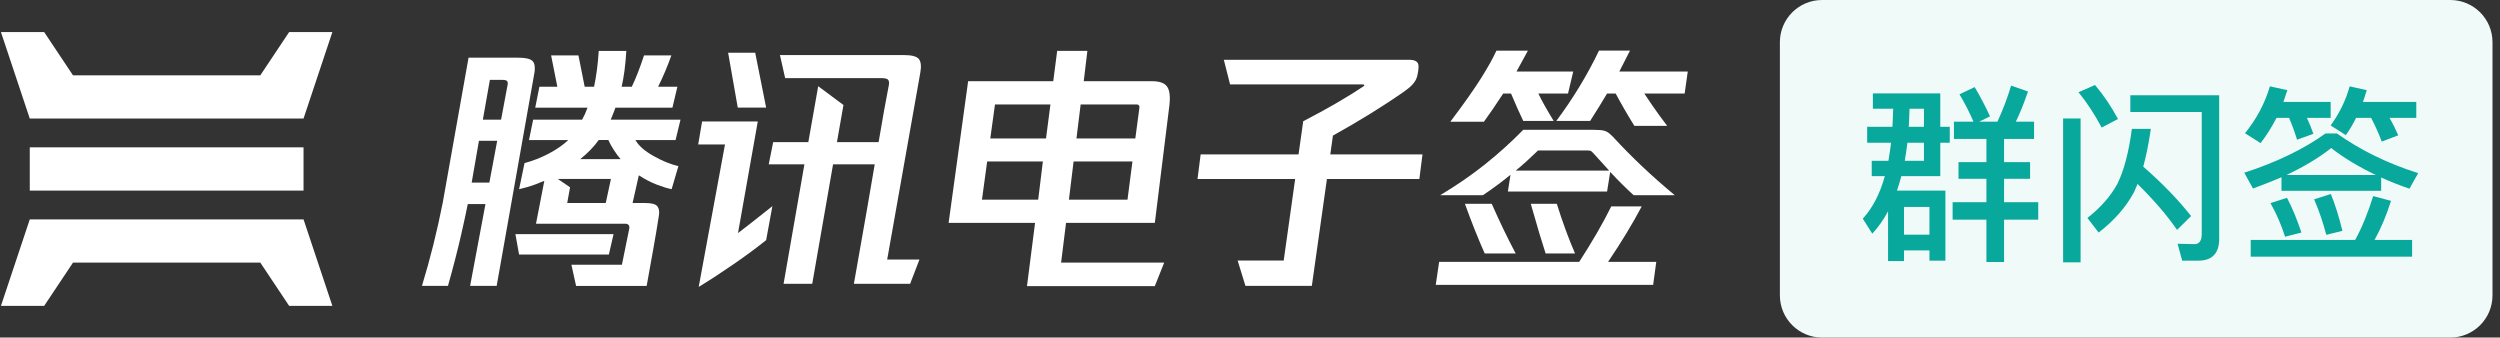
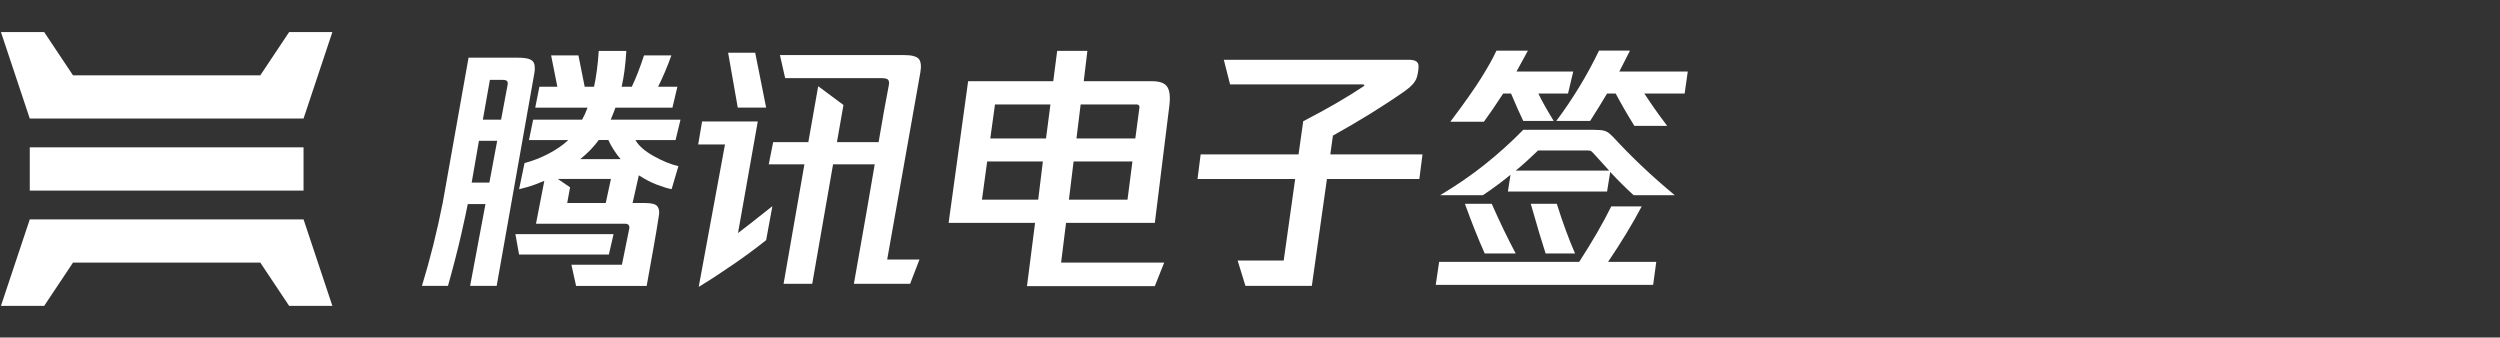
<svg xmlns="http://www.w3.org/2000/svg" width="237" height="32" viewBox="0 0 237 32" fill="none">
  <rect x="0" y="0" width="237" height="32" fill="#333333" stroke="none" />
  <g clip-path="url(#clip0_0_103)">
    <path fill-rule="evenodd" clip-rule="evenodd" d="M168.733 4C168.733 1.791 170.524 0 172.733 0H232.289C234.498 0 236.289 1.791 236.289 4V28C236.289 30.209 234.498 32 232.289 32H172.733C170.524 32 168.733 30.209 168.733 28V4Z" fill="#F0FAF9" />
    <path d="M183.938 16.7V13.532H184.838V12.02H183.938V8.852H177.548V10.31H179.474C179.456 10.886 179.438 11.444 179.402 12.02H177.008V13.532H179.276C179.204 14.108 179.114 14.684 179.024 15.242H177.44V16.7H178.682C178.214 18.392 177.512 19.724 176.594 20.732L177.494 22.154C178.052 21.542 178.556 20.84 178.988 20.03V24.746H180.5V23.738H182.912V24.71H184.424V18.068H179.834C179.978 17.636 180.122 17.168 180.248 16.7H183.938ZM181.022 10.31H182.39V12.02H180.95C180.986 11.462 181.004 10.886 181.022 10.31ZM180.824 13.532H182.39V15.242H180.572C180.662 14.702 180.752 14.126 180.824 13.532ZM180.5 22.244V19.616H182.912V22.244H180.5ZM188.312 13.172V15.368H185.666V16.952H188.312V19.166H185.108V20.822H188.312V24.836H189.986V20.822H193.226V19.166H189.986V16.952H192.452V15.368H189.986V13.172H192.83V11.534H191.102C191.516 10.688 191.894 9.734 192.254 8.672L190.652 8.114C190.292 9.32 189.86 10.454 189.356 11.534H187.628L188.654 11.03C188.186 10.022 187.7 9.086 187.196 8.258L185.756 8.942C186.224 9.716 186.674 10.58 187.088 11.534H185.234V13.172H188.312ZM195.584 11.228V24.872H197.24V11.228H195.584ZM208.4 24.71C209.714 24.71 210.38 24.008 210.38 22.64V9.032H201.956V10.616H208.724V22.172C208.724 22.82 208.49 23.144 208.04 23.144L206.438 23.108L206.87 24.71H208.4ZM202.64 17.438C204.188 18.968 205.448 20.426 206.384 21.794L207.716 20.48C206.492 18.932 204.98 17.366 203.18 15.8C203.468 14.756 203.702 13.568 203.9 12.218H202.1C201.812 14.414 201.362 16.142 200.732 17.42C200.084 18.608 199.13 19.688 197.888 20.66L198.95 22.046C200.444 20.894 201.56 19.616 202.316 18.194C202.424 17.96 202.532 17.708 202.64 17.438ZM198.608 8.06L197.042 8.744C197.834 9.716 198.572 10.832 199.238 12.092L200.786 11.282C200.156 10.112 199.436 9.032 198.608 8.06ZM224.978 18.59C224.474 20.192 223.916 21.578 223.268 22.748H213.368V24.332H228.668V22.748H225.104C225.716 21.65 226.238 20.408 226.67 19.04L224.978 18.59ZM216.806 18.752L215.24 19.256C215.816 20.264 216.266 21.326 216.626 22.442L218.174 22.046C217.76 20.804 217.31 19.706 216.806 18.752ZM220.964 18.392L219.38 18.896C219.848 19.976 220.226 21.092 220.532 22.262L222.062 21.884C221.738 20.57 221.378 19.4 220.964 18.392ZM216.284 16.808V18.086H225.734V16.826C226.562 17.204 227.462 17.564 228.416 17.888L229.244 16.412C226.328 15.494 223.772 14.234 221.54 12.65H220.46C218.408 14.126 215.852 15.368 212.756 16.376L213.584 17.87C214.52 17.528 215.42 17.168 216.284 16.808ZM225.23 16.592H216.752C218.39 15.818 219.812 14.972 221 14.036C222.224 14.99 223.646 15.836 225.23 16.592ZM215.816 11.174H217.004C217.292 11.84 217.544 12.524 217.76 13.244L219.308 12.686C219.146 12.218 218.948 11.714 218.696 11.174H220.946V9.662H216.464C216.59 9.302 216.716 8.942 216.842 8.546L215.186 8.186C214.718 9.77 213.944 11.246 212.828 12.632L214.304 13.568C214.862 12.848 215.366 12.038 215.816 11.174ZM223.358 11.174H224.78C225.158 11.894 225.5 12.632 225.788 13.424L227.354 12.83C227.138 12.326 226.868 11.768 226.526 11.174H229.064V9.662H224.006C224.132 9.302 224.258 8.942 224.366 8.546L222.746 8.186C222.386 9.518 221.774 10.742 220.946 11.894L222.386 12.812C222.746 12.308 223.07 11.75 223.358 11.174Z" fill="#08A89C" />
  </g>
  <path fill-rule="evenodd" clip-rule="evenodd" d="M60.24 13.279C60.537 13.806 61.1 14.305 61.93 14.776C62.76 15.246 63.554 15.572 64.312 15.753L63.67 17.934C63.26 17.851 62.786 17.705 62.253 17.499C61.717 17.294 61.154 17 60.561 16.62L59.969 19.247H61.178C61.787 19.247 62.17 19.355 62.326 19.568C62.483 19.784 62.528 20.073 62.463 20.437C62.314 21.411 62.129 22.515 61.907 23.746L61.81 24.283C61.626 25.304 61.456 26.244 61.304 27.105H54.613L54.169 25.097H58.958L59.649 21.702C59.715 21.371 59.575 21.207 59.231 21.207H50.813L51.602 17.143C51.455 17.209 51.161 17.326 50.726 17.492C50.29 17.656 49.783 17.805 49.209 17.938L49.726 15.46C50.532 15.245 51.303 14.942 52.035 14.556C52.767 14.167 53.381 13.741 53.874 13.279H50.147L50.542 11.347H55.183C55.362 11.031 55.536 10.652 55.7 10.206H50.74L51.135 8.223H52.837L52.245 5.25H54.835C54.935 5.796 55.132 6.787 55.428 8.223H56.317C56.53 7.232 56.678 6.1 56.761 4.828H59.376C59.295 6.165 59.147 7.298 58.932 8.223H59.895C60.29 7.396 60.678 6.405 61.054 5.25H63.648C63.465 5.762 63.268 6.269 63.055 6.774C62.841 7.278 62.619 7.76 62.389 8.223H64.216L63.746 10.206H58.341C58.324 10.289 58.176 10.669 57.896 11.347H64.511L64.043 13.279H60.24ZM49.108 5.47C49.601 5.47 49.973 5.519 50.218 5.618C50.466 5.718 50.613 5.884 50.662 6.113C50.711 6.345 50.711 6.608 50.662 6.907L47.084 27.103H44.567L46.021 19.346H44.345C44.245 19.874 44.037 20.846 43.716 22.258C43.394 23.671 42.978 25.285 42.468 27.103H40C40.775 24.576 41.433 21.94 41.975 19.198L44.418 5.47H49.108ZM46.392 17.313L47.133 13.349H45.404L44.714 17.313H46.392ZM48.058 7.674C48.133 7.74 48.154 7.863 48.12 8.046L47.503 11.342H45.775L46.441 7.574H47.676C47.855 7.574 47.984 7.608 48.058 7.674ZM58.165 22.195L57.721 24.127H49.207L48.86 22.195H58.165ZM53.771 19.247H57.424L57.917 16.966H52.883L54.042 17.758L53.771 19.247ZM56.758 13.275H57.671C57.804 13.572 57.975 13.887 58.19 14.216C58.402 14.547 58.617 14.836 58.831 15.085H55.005C55.712 14.522 56.297 13.919 56.758 13.275Z" fill="white" />
  <path fill-rule="evenodd" clip-rule="evenodd" d="M72.63 10.203H69.94L69.026 4.998H71.593L72.63 10.203ZM71.838 11.515L69.963 22.095C70.473 21.716 71.56 20.864 73.222 19.544L72.63 22.765C71.724 23.491 70.696 24.252 69.543 25.045C68.391 25.84 67.29 26.558 66.237 27.2L68.729 13.695H66.188L66.558 11.515H71.838ZM87.105 5.593C86.9 5.344 86.433 5.221 85.711 5.221V5.223H73.939L74.432 7.404H83.538C83.915 7.404 84.143 7.467 84.216 7.59C84.29 7.713 84.302 7.891 84.253 8.122C83.991 9.445 83.67 11.228 83.292 13.474H79.342L79.96 9.955L77.566 8.172L76.629 13.474H73.296L72.876 15.581H76.258L74.283 26.905H76.999L78.974 15.581H82.923C82.906 15.713 82.664 17.129 82.194 19.831C81.724 22.532 81.309 24.89 80.948 26.905H86.279L87.166 24.601H84.106L87.242 6.907C87.355 6.279 87.31 5.841 87.105 5.593Z" fill="white" />
  <path fill-rule="evenodd" clip-rule="evenodd" d="M109.478 21.13H101.06L100.592 24.896H110.364L109.476 27.126H97.358L98.124 21.13H89.928L91.779 7.699H99.849L100.22 4.825H103.083L102.738 7.699H109.23C109.935 7.699 110.41 7.873 110.647 8.22C110.886 8.566 110.955 9.161 110.857 10.003L109.478 21.13ZM93.09 18.926H98.421L98.865 15.307H93.584L93.09 18.926ZM94.324 9.903H99.581L99.163 13.125H93.88L94.324 9.903ZM101.333 18.926H106.887L107.356 15.307H101.777L101.333 18.926ZM102.446 9.903H107.752C107.865 9.903 107.944 9.943 107.986 10.015C108.028 10.089 108.032 10.201 107.999 10.35L107.628 13.125H102.049L102.446 9.903Z" fill="white" />
  <path d="M134.852 14.639L134.555 16.968H125.793L124.362 27.103H118.068L117.328 24.699H121.695L122.782 16.968H113.525L113.821 14.639H123.102L123.546 11.491C125.784 10.337 127.684 9.236 129.247 8.195C129.33 8.131 129.359 8.082 129.333 8.048C129.308 8.014 129.23 7.999 129.1 7.999H116.61L116.019 5.668H133.566C133.88 5.668 134.11 5.718 134.258 5.818C134.407 5.917 134.48 6.083 134.48 6.312C134.48 6.445 134.463 6.615 134.431 6.821C134.397 7.027 134.358 7.204 134.309 7.353C134.177 7.765 133.806 8.188 133.199 8.617C131.175 10.037 128.893 11.449 126.361 12.854L126.113 14.639H134.852Z" fill="white" />
-   <path fill-rule="evenodd" clip-rule="evenodd" d="M160 6.783H153.51C153.888 6.056 154.227 5.395 154.522 4.8H151.586C150.467 7.129 149.116 9.35 147.538 11.465H150.745C151.388 10.458 151.923 9.59 152.351 8.864H153.164C153.74 9.938 154.332 10.961 154.942 11.935H158.051C157.475 11.176 156.998 10.521 156.62 9.966C156.24 9.413 155.995 9.044 155.879 8.864H159.705L160 6.783ZM140.674 11.54C141.184 10.848 141.794 9.954 142.502 8.866H143.245C143.704 9.954 144.092 10.822 144.404 11.466H147.291C146.631 10.393 146.148 9.525 145.834 8.866H148.649L149.142 6.784H143.762L144.846 4.802H141.861C141.547 5.495 141.062 6.366 140.403 7.416C139.745 8.463 138.774 9.84 137.491 11.54H140.674ZM152.918 12.977C154.661 14.879 156.612 16.72 158.768 18.505H154.868C154.144 17.844 153.401 17.109 152.647 16.299L152.351 18.157H142.948L143.194 16.571C142.916 16.803 142.528 17.103 142.035 17.475C141.542 17.847 141.056 18.19 140.578 18.503H136.53C138.076 17.578 139.488 16.608 140.763 15.592C142.039 14.574 143.253 13.48 144.404 12.307H151.068C151.546 12.307 151.883 12.336 152.082 12.393C152.278 12.452 152.451 12.545 152.599 12.679C152.746 12.813 152.852 12.913 152.918 12.977ZM155.634 19.568C154.776 21.188 153.717 22.939 152.448 24.822H157.015L156.718 27.003H136.109L136.431 24.822H149.709C150.96 22.89 151.972 21.138 152.746 19.568H155.634ZM141.417 19.321C142.173 21.039 142.931 22.607 143.687 24.029H140.751C140.125 22.626 139.5 21.053 138.874 19.321H141.417ZM152.549 16.174H143.687C144.28 15.696 144.987 15.059 145.809 14.265H150.549C150.696 14.265 150.805 14.295 150.869 14.351C150.935 14.408 150.984 14.454 151.018 14.488L152.549 16.174ZM147.585 19.321C148.129 21.055 148.704 22.626 149.314 24.029H146.524C146.212 23.085 145.742 21.517 145.117 19.321H147.585Z" fill="white" />
+   <path fill-rule="evenodd" clip-rule="evenodd" d="M160 6.783H153.51C153.888 6.056 154.227 5.395 154.522 4.8H151.586C150.467 7.129 149.116 9.35 147.538 11.465H150.745C151.388 10.458 151.923 9.59 152.351 8.864H153.164C153.74 9.938 154.332 10.961 154.942 11.935H158.051C157.475 11.176 156.998 10.521 156.62 9.966C156.24 9.413 155.995 9.044 155.879 8.864H159.705L160 6.783ZM140.674 11.54C141.184 10.848 141.794 9.954 142.502 8.866H143.245C143.704 9.954 144.092 10.822 144.404 11.466H147.291C146.631 10.393 146.148 9.525 145.834 8.866H148.649L149.142 6.784H143.762L144.846 4.802H141.861C141.547 5.495 141.062 6.366 140.403 7.416C139.745 8.463 138.774 9.84 137.491 11.54H140.674ZM152.918 12.977C154.661 14.879 156.612 16.72 158.768 18.505H154.868C154.144 17.844 153.401 17.109 152.647 16.299L152.351 18.157H142.948L143.194 16.571C142.916 16.803 142.528 17.103 142.035 17.475C141.542 17.847 141.056 18.19 140.578 18.503H136.53C138.076 17.578 139.488 16.608 140.763 15.592C142.039 14.574 143.253 13.48 144.404 12.307H151.068C151.546 12.307 151.883 12.336 152.082 12.393C152.278 12.452 152.451 12.545 152.599 12.679C152.746 12.813 152.852 12.913 152.918 12.977ZM155.634 19.568C154.776 21.188 153.717 22.939 152.448 24.822H157.015L156.718 27.003H136.109L136.431 24.822H149.709C150.96 22.89 151.972 21.138 152.746 19.568H155.634ZM141.417 19.321C142.173 21.039 142.931 22.607 143.687 24.029H140.751C140.125 22.626 139.5 21.053 138.874 19.321H141.417ZM152.549 16.174H143.687C144.28 15.696 144.987 15.059 145.809 14.265H150.549C150.696 14.265 150.805 14.295 150.869 14.351C150.935 14.408 150.984 14.454 151.018 14.488L152.549 16.174ZM147.585 19.321C148.129 21.055 148.704 22.626 149.314 24.029H146.524C146.212 23.085 145.742 21.517 145.117 19.321Z" fill="white" />
  <path fill-rule="evenodd" clip-rule="evenodd" d="M6.92 7.14L4.188 3.042H0.09L2.822 11.237H28.776L31.508 3.042H27.41L24.678 7.14H6.92ZM28.776 13.97V18.067H2.822V13.97H28.776ZM28.776 20.799L31.508 28.996H27.41L24.678 24.897H6.92L4.188 28.996H0.09L2.822 20.799H28.776Z" fill="white" />
  <defs>
    <clipPath id="clip0_0_103">
-       <rect width="68" height="32" fill="white" transform="translate(168.533)" />
-     </clipPath>
+       </clipPath>
  </defs>
</svg>